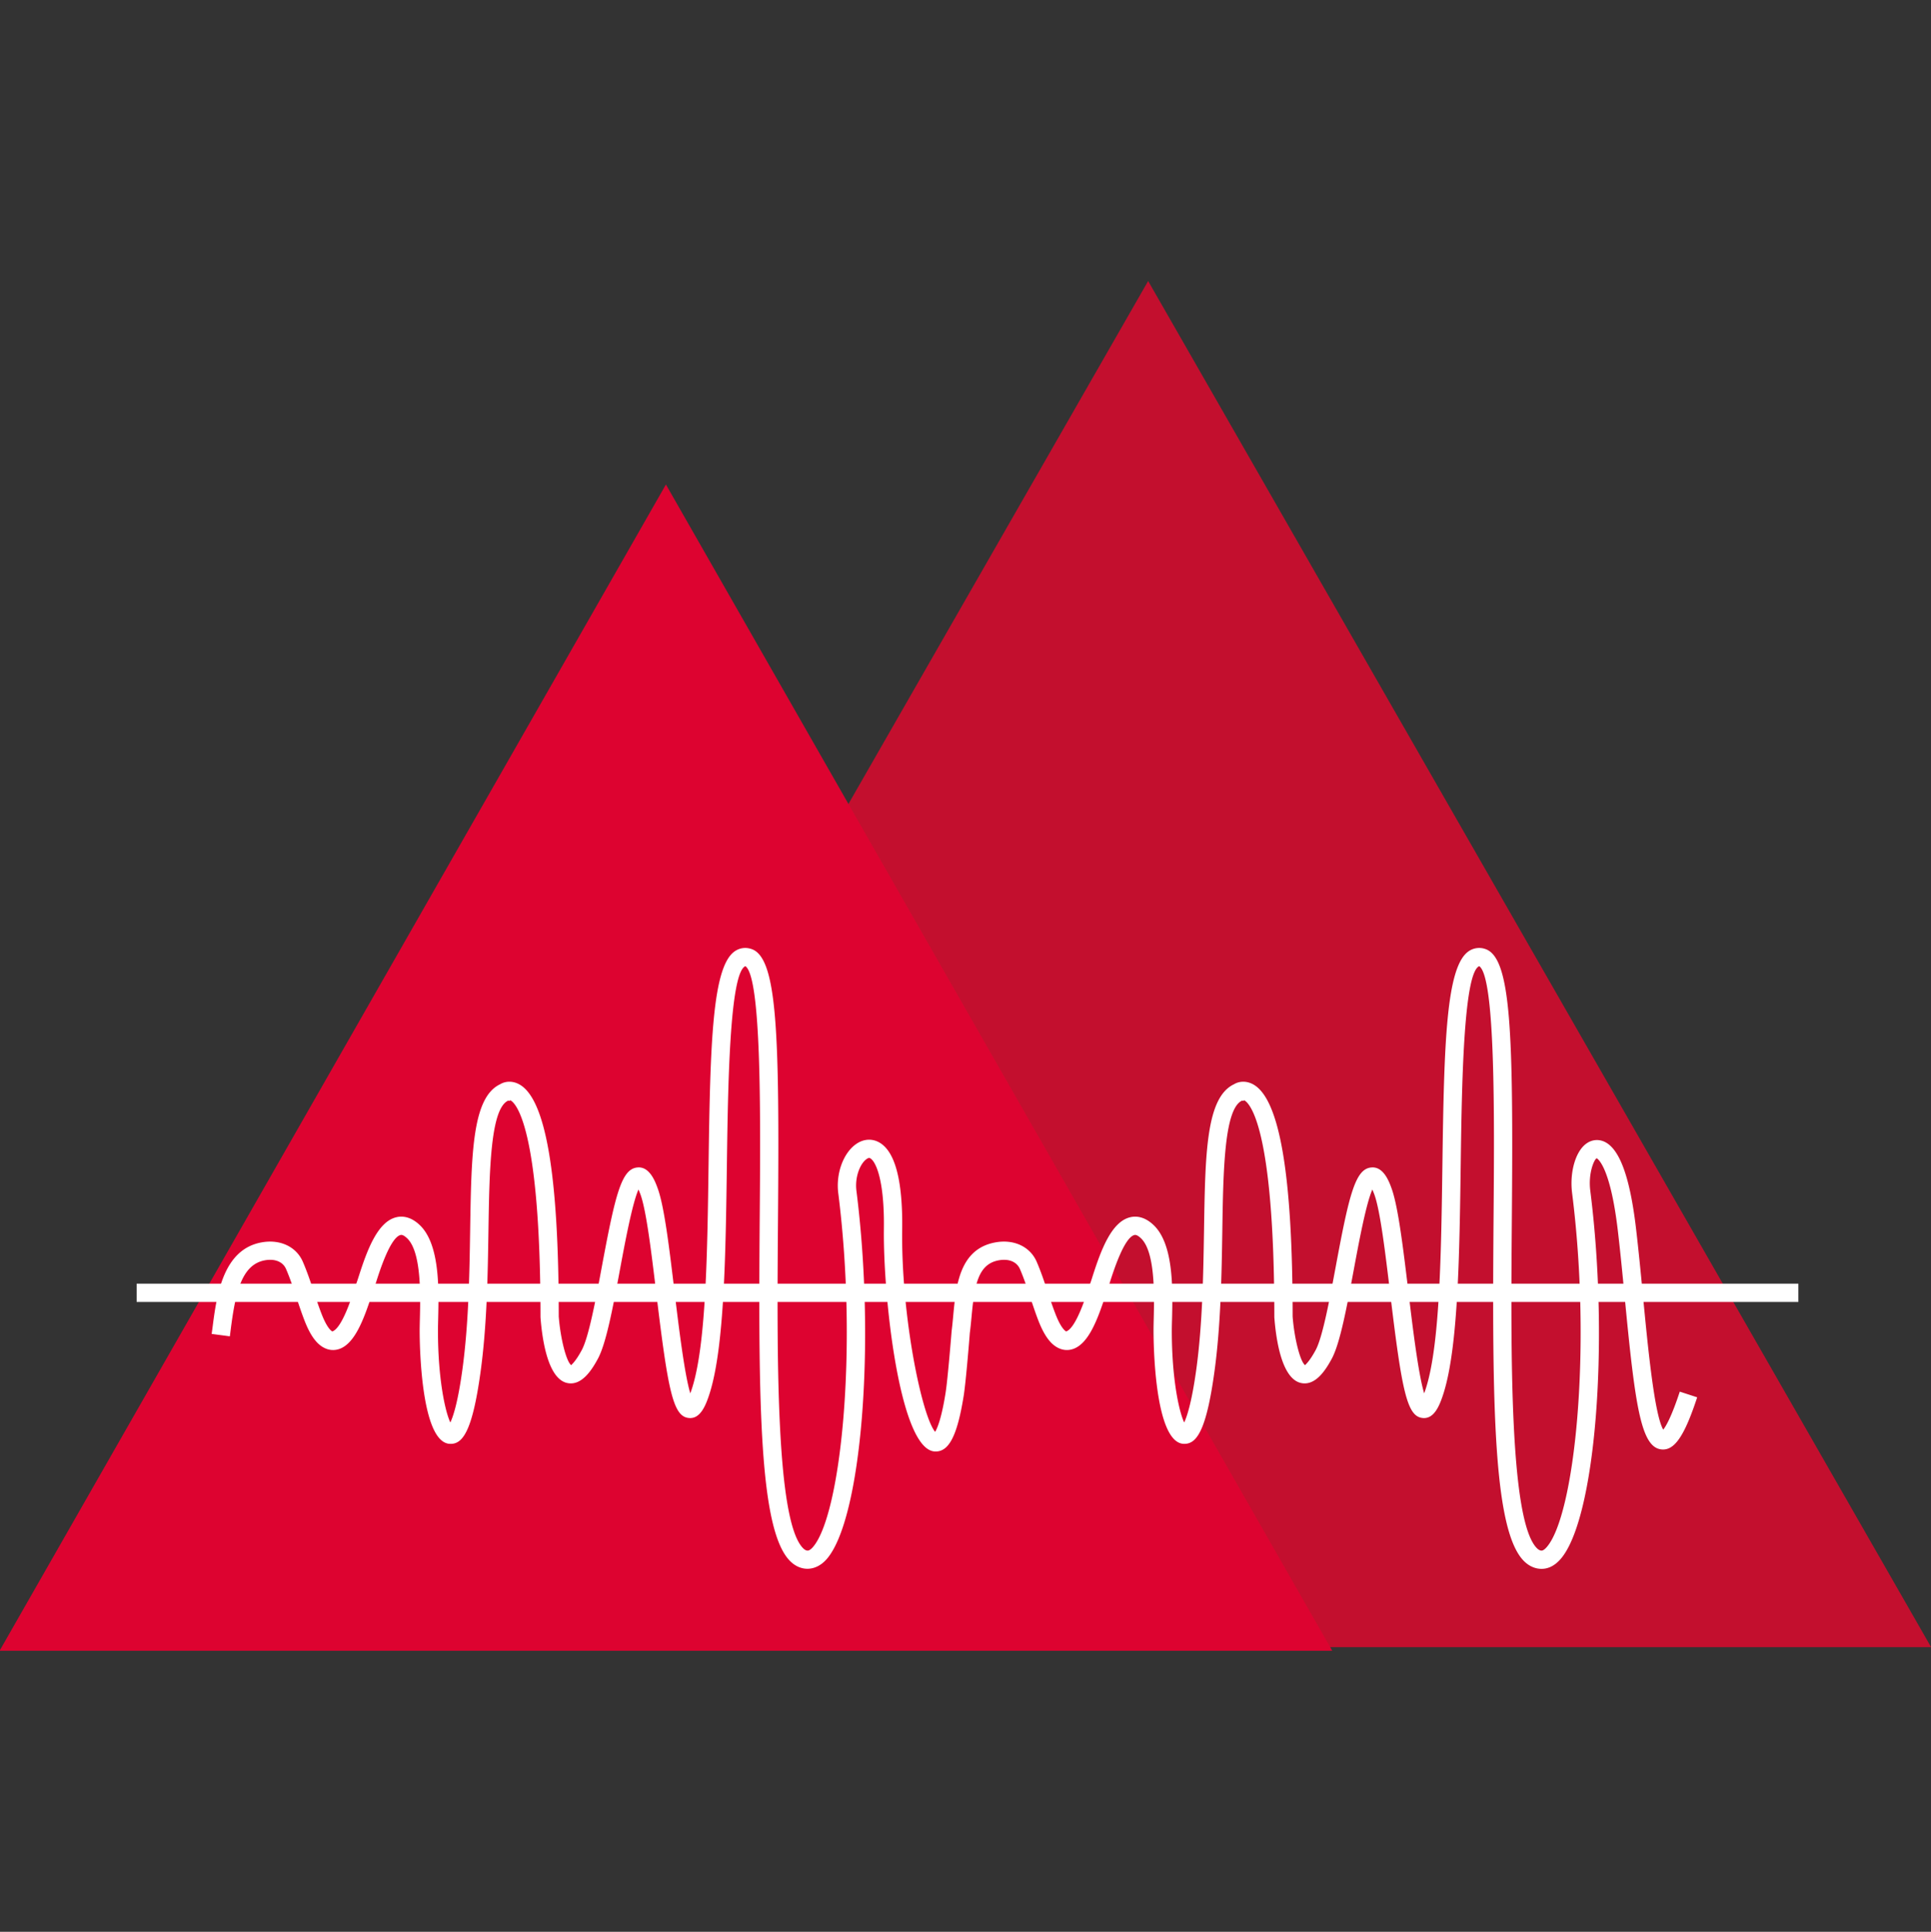
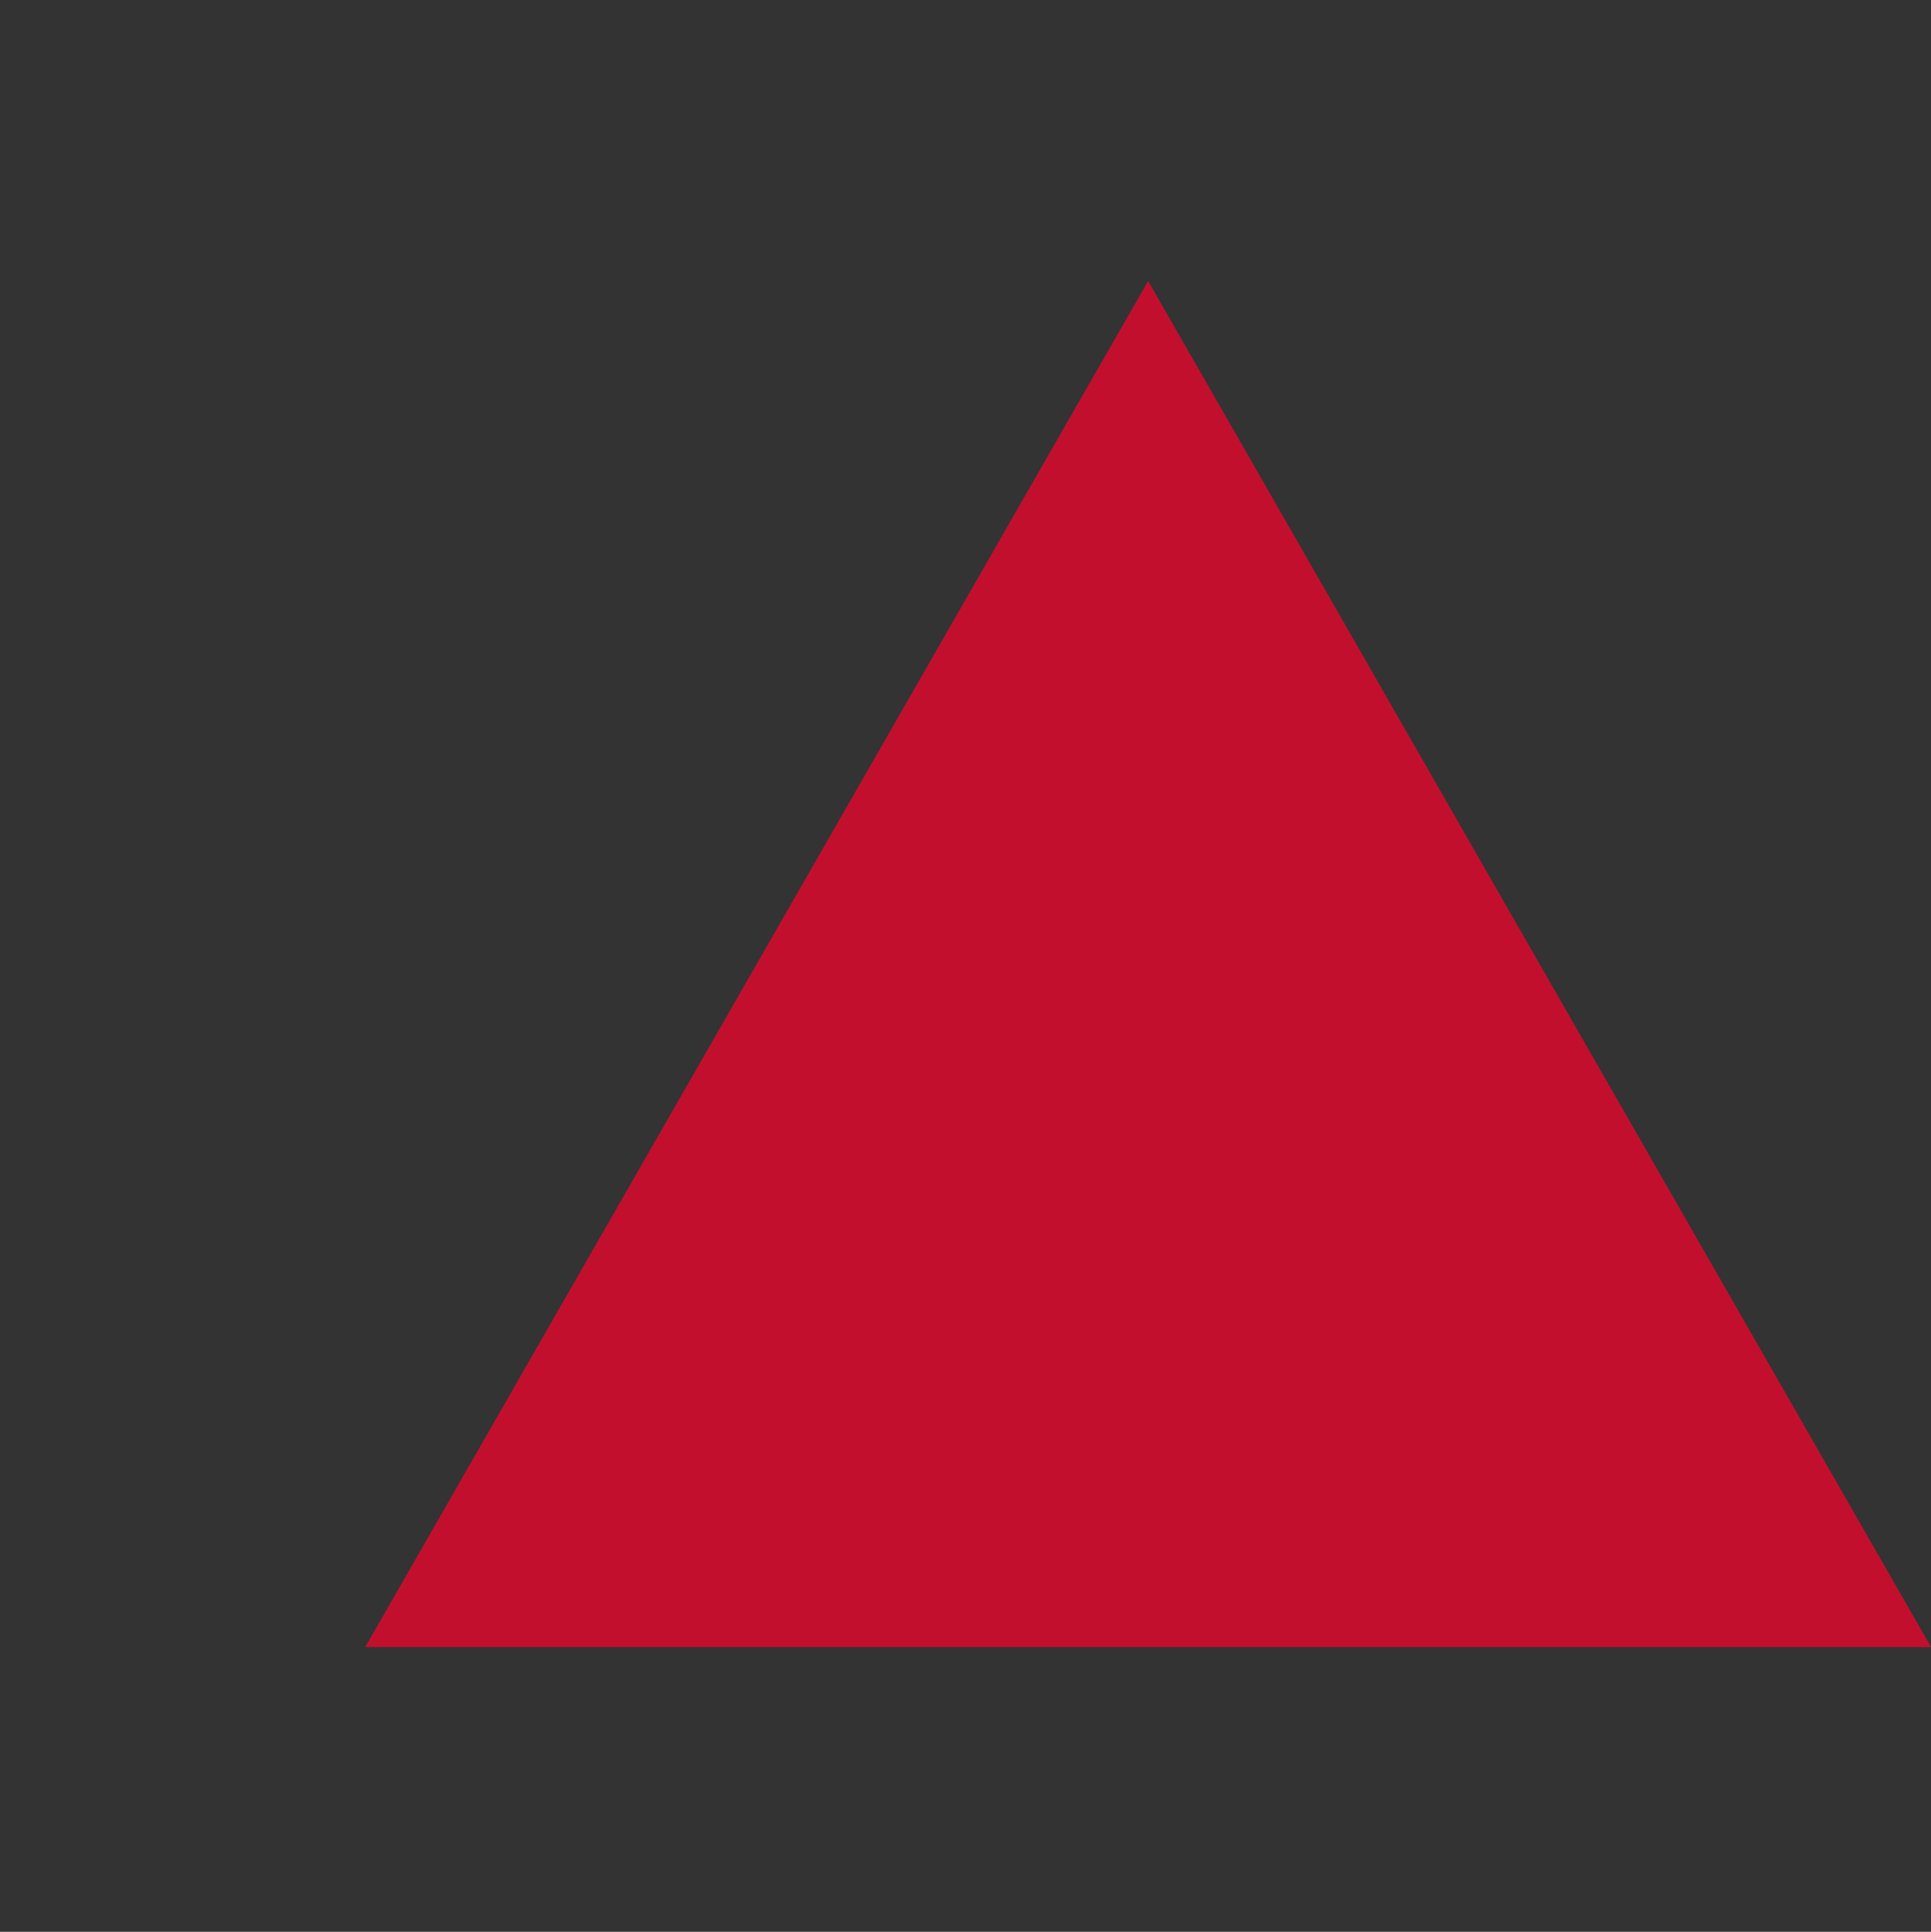
<svg xmlns="http://www.w3.org/2000/svg" class="featureSvg_GfXr" viewBox="0 0 271.622 271.699">
  <rect x="0" y="0" width="271.622" height="271.699" fill="#333333" stroke="none" />
  <defs>
    <clipPath id="a">
      <path d="M127.297 75.375H347.57v192.152H127.297Zm0 0" />
    </clipPath>
    <clipPath id="b">
-       <path d="M75.871 104h187.465v164.031H75.87Zm0 0" />
+       <path d="M75.871 104v164.031H75.87Zm0 0" />
    </clipPath>
    <clipPath id="c">
      <path d="M105 169.023h210v87.875H105Zm0 0" />
    </clipPath>
  </defs>
  <g clip-path="url(#a)" transform="translate(-75.931 -35.856)">
    <path fill="#c30f2e" d="M237.434 75.379 347.57 267.527H127.297Z" />
  </g>
  <g clip-path="url(#b)" transform="translate(-75.931 -35.856)">
    <path fill="#dd0330" d="m169.602 104 93.73 164.031H75.872Z" />
  </g>
-   <path fill="#fff" d="M252.963 183.113H19.221v-2.567h233.742z" />
  <g clip-path="url(#c)" transform="translate(-75.931 -35.856)">
-     <path fill="#fff" d="M292.785 256.512c-.914 0-1.773-.38-2.492-1.098-4.293-4.312-4.48-21.848-4.273-48.11.117-14.35.273-34.007-2.016-35.558-2.234.926-2.457 17.164-2.602 27.914-.172 12.508-.347 25.45-2.379 32.04-.605 1.952-1.386 3.741-2.957 3.597-2.214-.195-2.93-3.692-4.582-17.488-.687-5.73-1.398-11.653-2.23-13.946q-.163-.432-.285-.699c-.887 2.004-1.91 7.512-2.621 11.336-.985 5.281-1.914 10.27-3.078 12.445-.899 1.672-2.325 3.852-4.317 3.43-2.715-.57-3.527-6.043-3.77-9.254 0-27.016-3.535-30.16-4.242-30.516l-.113.086-.172-.039c-2.523 1.102-2.66 9.864-2.789 18.336-.101 6.215-.21 13.258-1.117 19.848-1.176 8.543-2.598 10.191-4.367 10.09-4.074-.278-4.192-14.309-4.192-15.907 0-.5.012-1.09.028-1.742.078-3.265.218-9.34-1.79-11.254-.265-.254-.64-.547-.933-.464-1.43.359-2.914 5.003-3.406 6.53-.156.485-.281.884-.387 1.157-.082.227-.187.547-.312.934-1.082 3.285-2.313 6.562-4.414 7.37-.778.301-1.59.235-2.352-.195-1.012-.574-1.836-1.746-2.606-3.695-.421-1.078-.78-2.172-1.148-3.27-.445-1.34-.902-2.726-1.469-4.042-.445-1.024-1.554-1.485-2.968-1.235-2.938.524-3.43 3.492-3.844 7.961-.074.777-.145 1.54-.242 2.258-.012.21-.532 6.77-.864 8.855-.918 5.72-2.125 7.973-4.129 7.809-4.945-.422-7.214-22.113-7.093-31.277.093-6.996-1.172-9.551-1.93-9.957-.078-.036-.2-.102-.488.101-.895.606-1.692 2.492-1.446 4.473 2.723 21.566.715 46.265-4.203 51.828-1.55 1.75-3.66 1.727-5.129.25-4.297-4.313-4.476-21.848-4.273-48.11.117-14.35.27-34.007-2.016-35.558-2.234.926-2.453 17.164-2.601 27.914-.172 12.508-.348 25.45-2.383 32.04-.606 1.952-1.387 3.741-2.953 3.597-2.219-.196-2.93-3.692-4.586-17.488-.688-5.73-1.399-11.653-2.23-13.946q-.158-.432-.286-.699c-.883 2.004-1.906 7.512-2.617 11.336-.984 5.281-1.914 10.27-3.082 12.445-.898 1.672-2.324 3.852-4.312 3.43-2.715-.57-3.528-6.043-3.77-9.254-.004-27.016-3.535-30.16-4.242-30.516l-.113.086-.176-.039c-2.52 1.102-2.657 9.863-2.79 18.336-.097 6.215-.206 13.258-1.113 19.848-1.175 8.543-2.586 10.207-4.363 10.09-4.082-.278-4.2-14.309-4.2-15.907 0-.5.017-1.09.032-1.742.078-3.265.219-9.34-1.789-11.254-.266-.254-.64-.547-.934-.465-1.43.36-2.918 5.004-3.402 6.532-.156.48-.289.883-.387 1.156a20 20 0 0 0-.316.93c-1.082 3.285-2.313 6.566-4.41 7.375-.781.3-1.598.234-2.356-.196-1.011-.574-1.84-1.746-2.605-3.695-.422-1.078-.785-2.172-1.149-3.27-.445-1.34-.906-2.726-1.472-4.042-.442-1.024-1.555-1.485-2.969-1.235-3.383.602-4.184 4.797-4.828 9.805l-.113.89-2.559-.34.121-.874c.559-4.391 1.41-11.028 6.93-12.004 2.597-.461 4.867.617 5.781 2.742.613 1.422 1.094 2.86 1.555 4.254.344 1.05.695 2.101 1.101 3.14.715 1.813 1.27 2.282 1.477 2.395 1.293-.402 2.613-4.422 3.05-5.746.137-.426.255-.777.348-1.027.09-.247.207-.606.348-1.04 1.164-3.64 2.625-7.582 5.219-8.238.793-.203 2.02-.176 3.351 1.098 2.828 2.7 2.68 9 2.582 13.172-.015.625-.03 1.195-.03 1.68 0 6.656.987 11.308 1.741 12.906.39-.817 1.059-2.793 1.696-7.438.882-6.437.996-13.398 1.09-19.539.171-10.867.292-18.746 4.226-20.598.586-.359 1.559-.554 2.586-.035 3.805 1.914 5.652 12.614 5.652 32.707.239 3.106 1.075 6.375 1.762 6.844.004-.07.563-.414 1.48-2.133.981-1.824 1.958-7.074 2.817-11.703 1.902-10.203 2.766-13.785 5.016-13.973 1.714-.168 2.507 2.012 2.84 2.93.937 2.57 1.632 8.371 2.367 14.516.574 4.765 1.39 11.57 2.222 14.324.09-.242.192-.531.301-.887 1.926-6.238 2.102-18.984 2.27-31.316.234-17.13.535-27.742 3.66-29.957.695-.492 1.543-.614 2.37-.336 3.66 1.215 3.942 11.945 3.735 37.996-.148 18.89-.332 42.402 3.527 46.277.336.34.575.34.66.34.18 0 .438-.172.712-.48 3.906-4.418 6.378-27.618 3.578-49.805-.348-2.762.718-5.664 2.539-6.914 1.004-.692 2.16-.781 3.16-.246 2.277 1.21 3.383 5.332 3.293 12.254-.16 12.086 2.742 26.23 4.637 28.488.3-.5.894-1.871 1.464-5.46.32-1.985.848-8.653.856-8.72.094-.754.164-1.484.23-2.226.391-4.164.871-9.344 5.957-10.246 2.594-.461 4.864.613 5.782 2.742.613 1.422 1.09 2.86 1.55 4.254.352 1.05.704 2.101 1.11 3.14.71 1.813 1.27 2.282 1.472 2.395 1.293-.402 2.618-4.422 3.051-5.742.14-.426.258-.782.348-1.032.094-.242.207-.605.344-1.039 1.168-3.64 2.629-7.582 5.226-8.238.785-.203 2.016-.176 3.348 1.098 2.828 2.699 2.68 9 2.586 13.172a57 57 0 0 0-.035 1.68c0 6.656.988 11.308 1.742 12.906.387-.817 1.055-2.793 1.699-7.438.883-6.437.988-13.398 1.09-19.539.168-10.867.289-18.746 4.223-20.598.585-.359 1.558-.554 2.59-.035 3.8 1.914 5.652 12.613 5.652 32.707.238 3.106 1.074 6.375 1.758 6.844.008-.07.558-.414 1.484-2.133.98-1.824 1.953-7.074 2.816-11.703 1.895-10.203 2.762-13.785 5.012-13.973 1.719-.168 2.512 2.012 2.844 2.93.933 2.57 1.629 8.371 2.37 14.516.567 4.765 1.384 11.57 2.22 14.324.086-.242.187-.531.297-.887 1.925-6.238 2.097-18.984 2.269-31.316.23-17.13.535-27.742 3.66-29.957a2.6 2.6 0 0 1 2.371-.336c3.664 1.215 3.946 11.945 3.735 37.996-.149 18.89-.332 42.402 3.523 46.277.344.34.578.34.668.34.176 0 .434-.172.703-.48 3.914-4.418 6.383-27.618 3.582-49.805-.363-2.89.457-5.805 1.953-6.926.754-.57 1.672-.687 2.516-.332 2.18.93 3.656 4.914 4.516 12.188.359 3.046.68 6.34.988 9.59.68 7.093 1.601 16.652 2.848 18.753.382-.488 1.164-1.808 2.324-5.347l2.449.8c-1.8 5.473-3.211 7.536-5.047 7.325-2.855-.317-3.68-6.086-5.137-21.285-.308-3.235-.625-6.508-.984-9.54-1.094-9.277-2.953-10.117-2.973-10.125-.363.184-1.207 2.114-.894 4.575 2.715 21.566.715 46.27-4.207 51.828-.793.894-1.684 1.347-2.637 1.347" />
-   </g>
+     </g>
</svg>